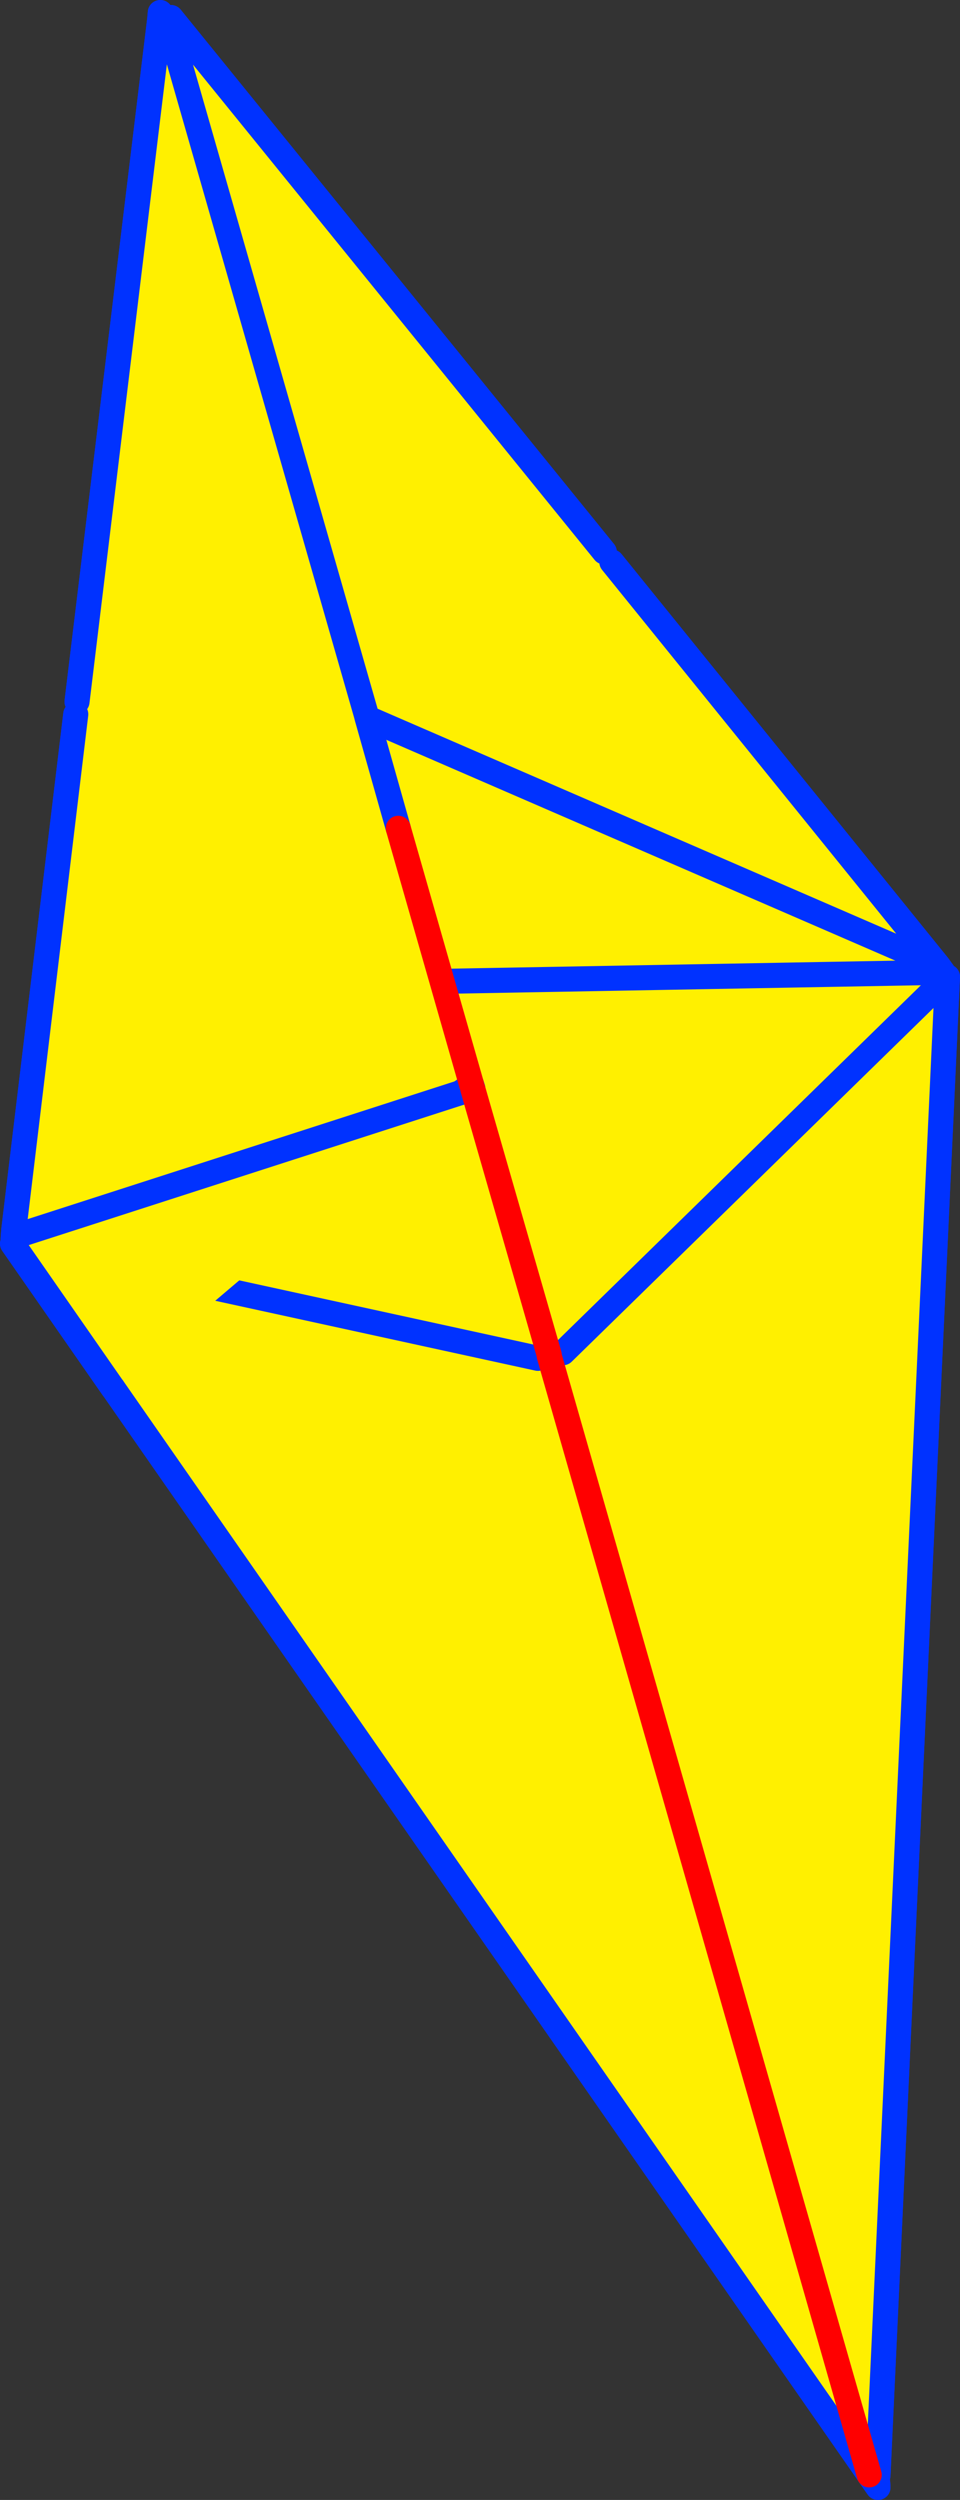
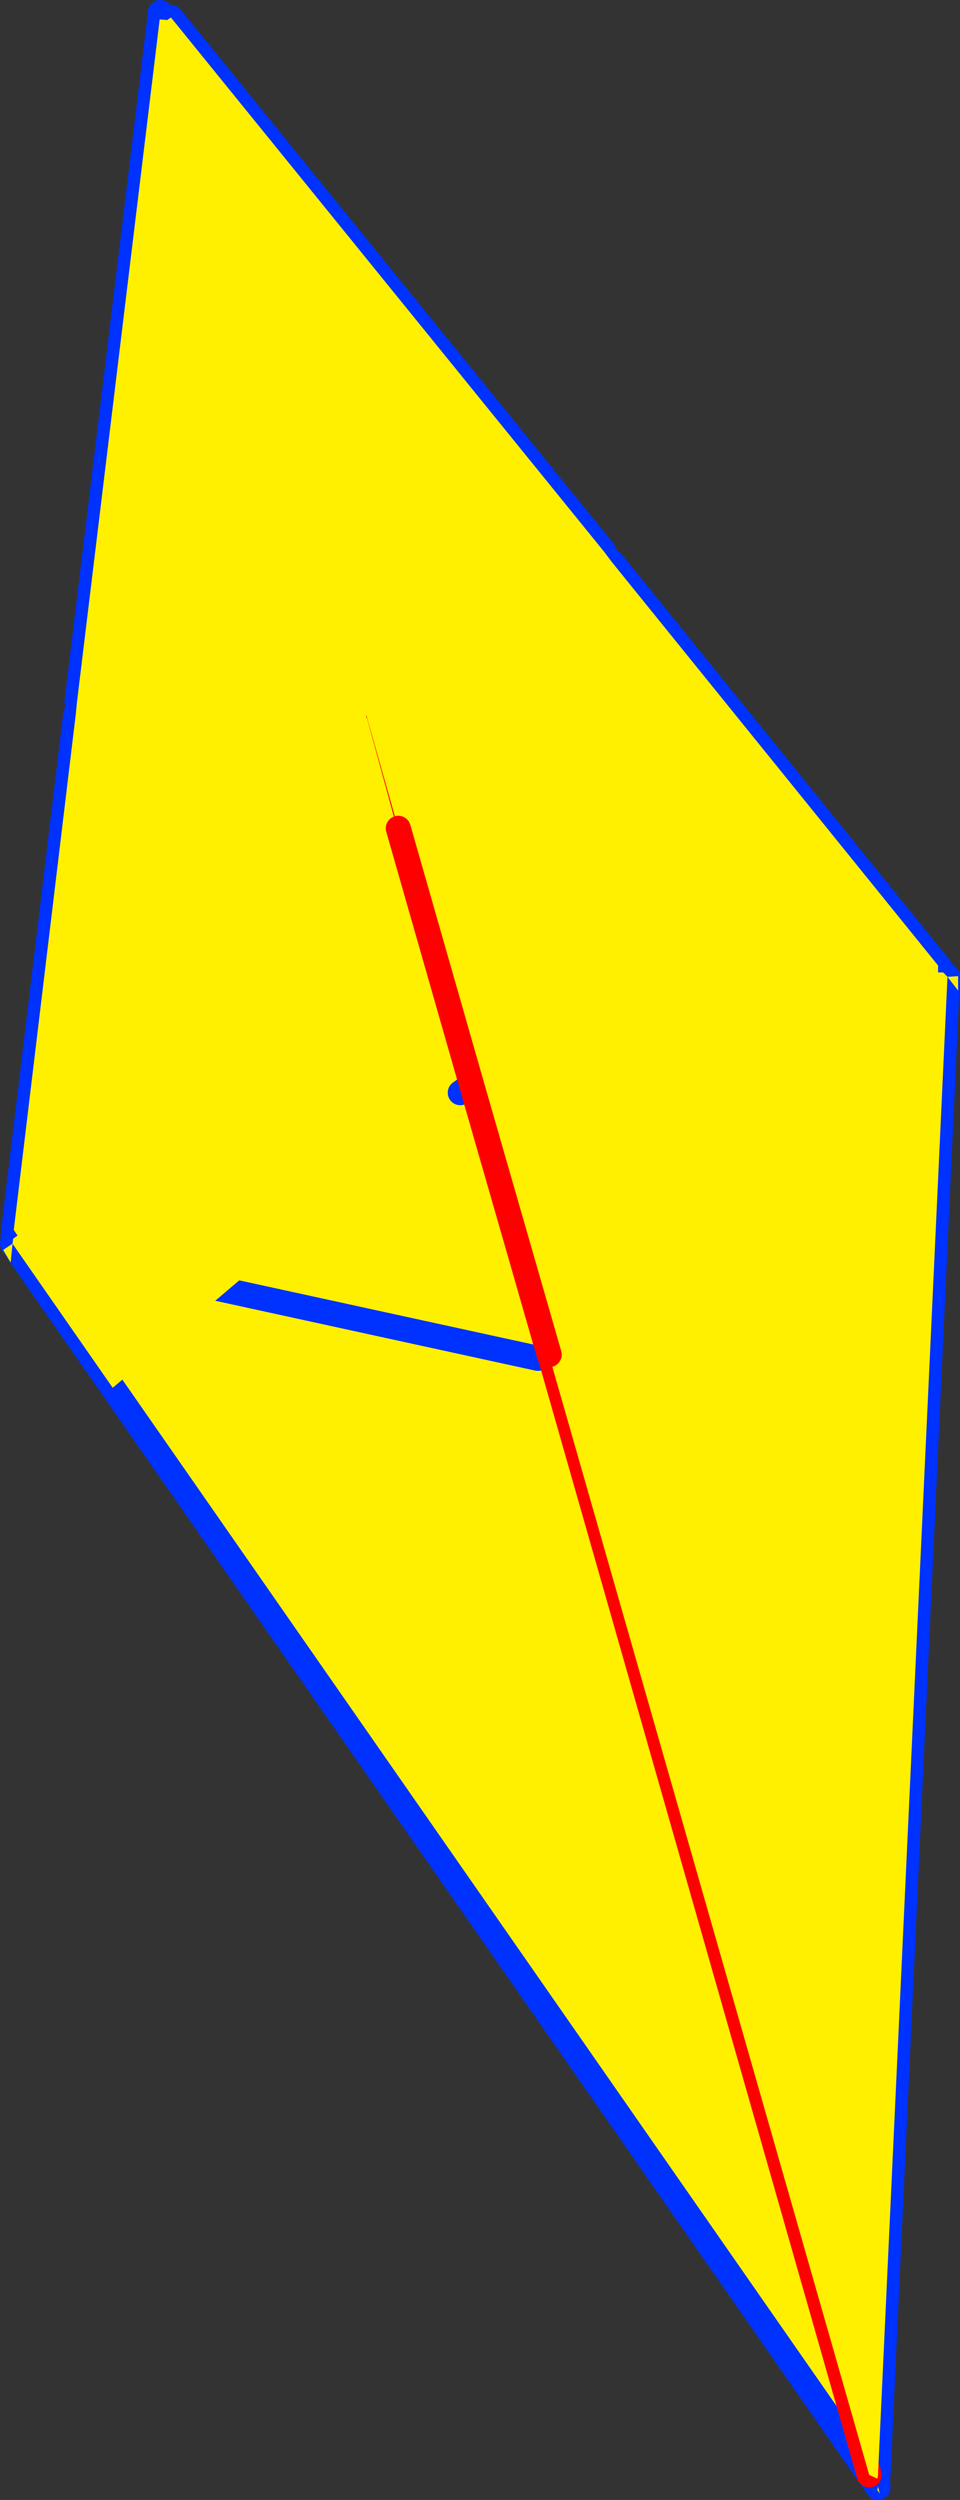
<svg xmlns="http://www.w3.org/2000/svg" height="199.5px" width="76.65px">
  <rect width="100%" height="100%" fill="#333333" stroke="none" />
  <g transform="matrix(1.0, 0.0, 0.0, 1.0, -315.4, -153.0)">
    <path d="M363.65 197.05 L364.25 197.85 390.3 230.05 390.3 230.6 351.55 231.3 390.3 230.6 390.7 230.6 391.05 230.95 391.9 230.9 391.9 232.05 391.05 230.95 385.5 350.55 385.45 350.8 384.8 350.5 359.3 261.15 384.8 350.5 316.4 252.25 316.25 253.75 315.65 252.75 316.4 252.25 316.45 251.85 316.8 251.6 316.5 251.15 321.45 210.0 321.55 209.0 328.15 154.55 328.75 154.6 329.05 154.4 363.65 197.05 M385.5 351.4 L385.65 352.0 385.45 351.7 385.5 351.5 385.5 351.4 M344.7 210.25 L344.75 210.3 390.3 230.05 344.75 210.3 344.7 210.25 344.65 210.05 344.65 210.3 344.7 210.3 347.1 219.1 347.2 219.1 344.7 210.25 M350.75 231.4 L347.2 219.1 350.75 231.4 350.8 231.5 351.55 231.3 350.75 231.4 M316.5 251.15 L344.7 210.3 316.5 251.15 M350.35 231.45 L316.8 251.6 350.35 231.45 M359.25 261.1 L358.35 261.4 359.3 261.15 359.25 261.1 350.8 231.5 359.25 261.1 M360.35 260.95 L391.05 230.95 360.35 260.95 M328.75 154.6 L344.65 210.05 328.75 154.6 M358.35 261.4 L316.4 252.25 358.35 261.4" fill="#fff000" fill-rule="evenodd" stroke="none" />
    <path d="M328.15 154.55 L328.2 154.0 M364.25 197.85 L390.3 230.05 390.7 230.6 390.3 230.6 351.55 231.3 M391.05 230.95 L385.5 350.55 M385.45 350.8 L385.5 351.4 M385.5 351.5 L384.8 350.5 316.4 252.25 358.35 261.4 M316.45 251.85 L316.5 251.15 321.45 210.0 M321.55 209.0 L328.15 154.55 M329.05 154.4 L363.65 197.05 M390.3 230.05 L344.75 210.3 344.7 210.25 344.65 210.05 344.65 210.3 344.7 210.25 M344.7 210.3 L316.5 251.15 M316.8 251.6 L350.35 231.45 M391.05 230.95 L360.35 260.95 M344.65 210.05 L328.75 154.6 M316.8 251.6 L316.45 251.85" fill="none" stroke="#0032ff" stroke-linecap="round" stroke-linejoin="round" stroke-width="2.0" />
    <path d="M344.7 210.25 L347.2 219.1 350.75 231.4 350.8 231.5 359.25 261.1 359.3 261.15 384.8 350.5" fill="none" stroke="#ff0000" stroke-linecap="round" stroke-linejoin="round" stroke-width="2.0" />
    <path d="M328.15 154.55 L328.75 154.6 329.05 154.4 363.65 197.05 364.25 197.85 390.3 230.05 390.3 230.6 390.7 230.6 391.05 230.95 391.9 230.9 391.9 232.05 391.05 230.95 385.5 350.55 385.45 350.8 384.8 350.5 359.25 261.2 359.3 261.15 359.25 261.1 353.15 239.9 353.15 239.85 352.15 240.2 324.4 263.75 316.4 252.25 316.25 253.75 315.65 252.75 316.4 252.25 316.45 251.85 316.8 251.6 316.5 251.15 321.45 210.0 321.55 209.0 328.15 154.55 M385.5 351.4 L385.65 352.0 385.45 351.7 385.5 351.5 385.5 351.4 M344.7 210.25 L344.75 210.3 390.3 230.05 344.75 210.3 344.7 210.25 344.65 210.05 344.65 210.3 344.7 210.3 347.1 219.1 347.2 219.1 344.7 210.25 M353.05 239.55 L347.2 219.1 353.05 239.55 353.15 239.85 353.05 239.55 352.15 240.2 353.05 239.55 M351.55 231.3 L390.3 230.6 351.55 231.3 350.75 231.4 350.8 231.5 351.55 231.3 M328.75 154.6 L344.65 210.05 328.75 154.6 M360.35 260.95 L391.05 230.95 360.35 260.95 M352.15 240.2 L316.8 251.6 352.15 240.2" fill="#fff000" fill-rule="evenodd" stroke="none" />
-     <path d="M329.05 154.4 L363.65 197.05 M364.25 197.85 L390.3 230.05 390.7 230.6 390.3 230.6 351.55 231.3 M391.05 230.95 L385.5 350.55 M385.45 350.8 L385.5 351.4 M385.5 351.5 L384.8 350.5 M359.25 261.2 L359.25 261.1 M353.15 239.9 L353.15 239.85 352.15 240.2 316.8 251.6 316.45 251.85 316.5 251.15 321.45 210.0 M324.4 263.75 L316.4 252.25 M321.55 209.0 L328.15 154.55 328.2 154.0 M390.3 230.05 L344.75 210.3 344.7 210.25 347.2 219.1 M353.05 239.55 L353.15 239.85 M344.65 210.05 L344.7 210.25 M344.65 210.05 L328.75 154.6 M391.05 230.95 L360.35 260.95" fill="none" stroke="#0032ff" stroke-linecap="round" stroke-linejoin="round" stroke-width="2.0" />
    <path d="M352.15 240.2 L353.05 239.55" fill="none" stroke="#0032ff" stroke-linecap="round" stroke-linejoin="round" stroke-width="2.0" />
-     <path d="M384.8 350.5 L359.25 261.2 M359.25 261.1 L353.15 239.9 M347.2 219.1 L353.05 239.55" fill="none" stroke="#ff0000" stroke-linecap="round" stroke-linejoin="round" stroke-width="2.0" />
+     <path d="M384.8 350.5 M359.25 261.1 L353.15 239.9 M347.2 219.1 L353.05 239.55" fill="none" stroke="#ff0000" stroke-linecap="round" stroke-linejoin="round" stroke-width="2.0" />
  </g>
</svg>